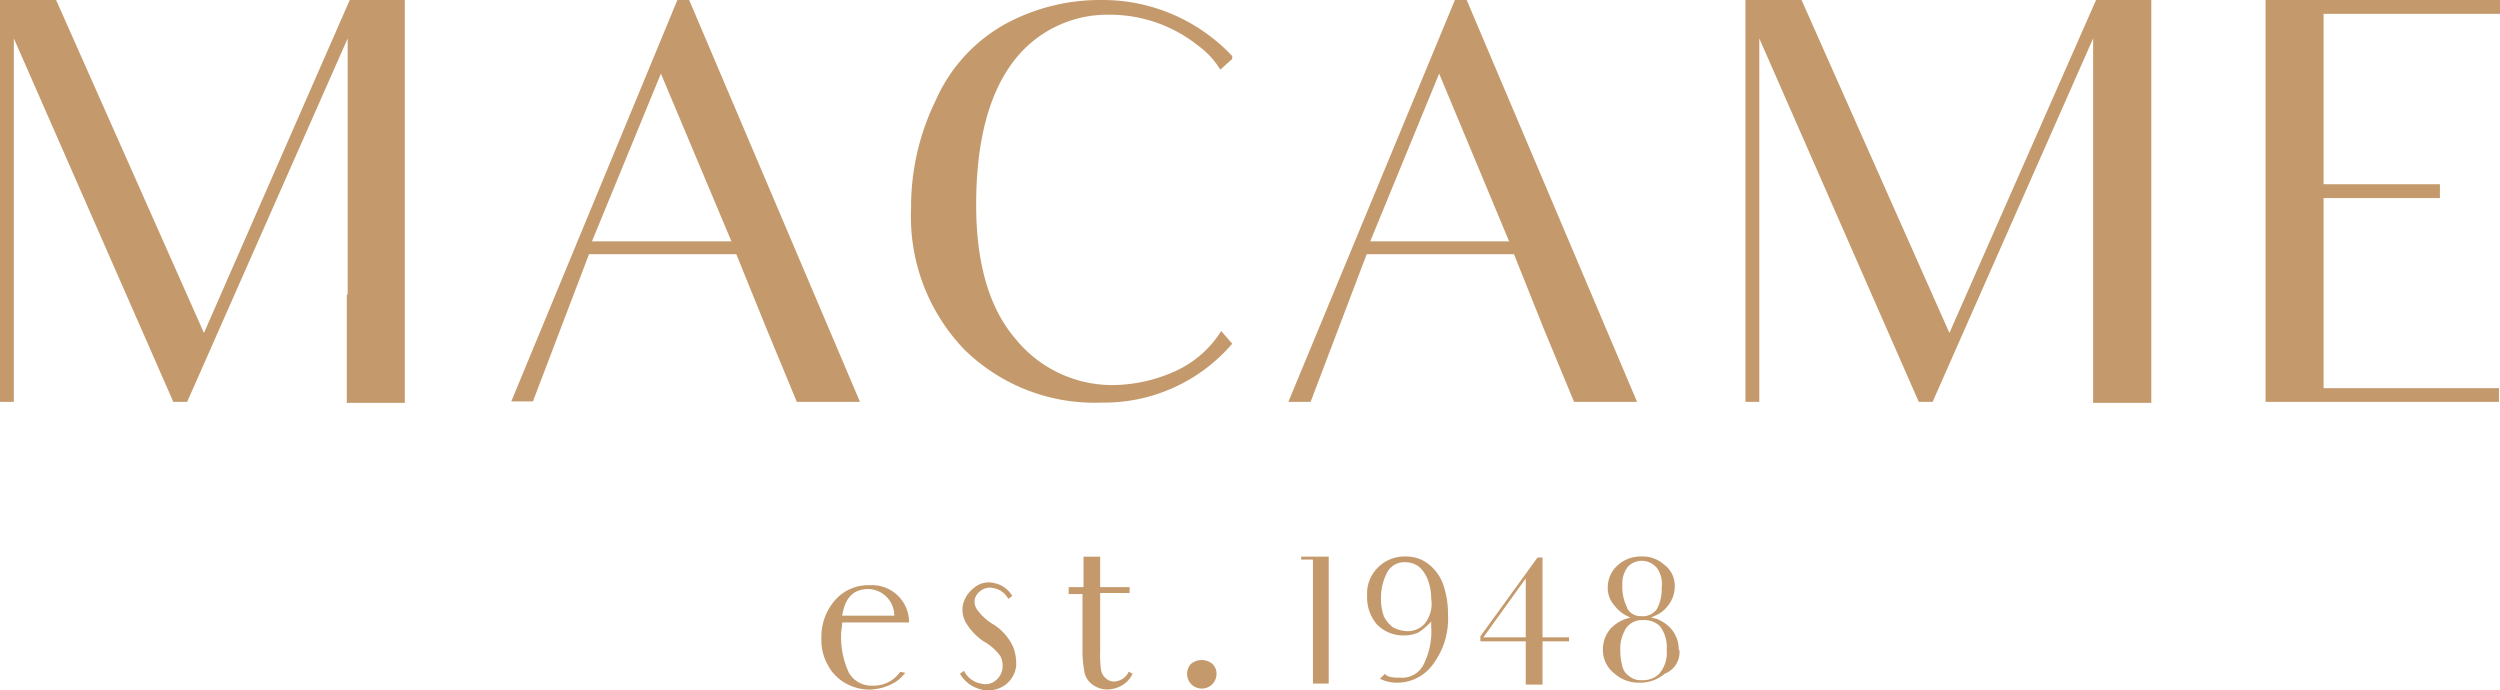
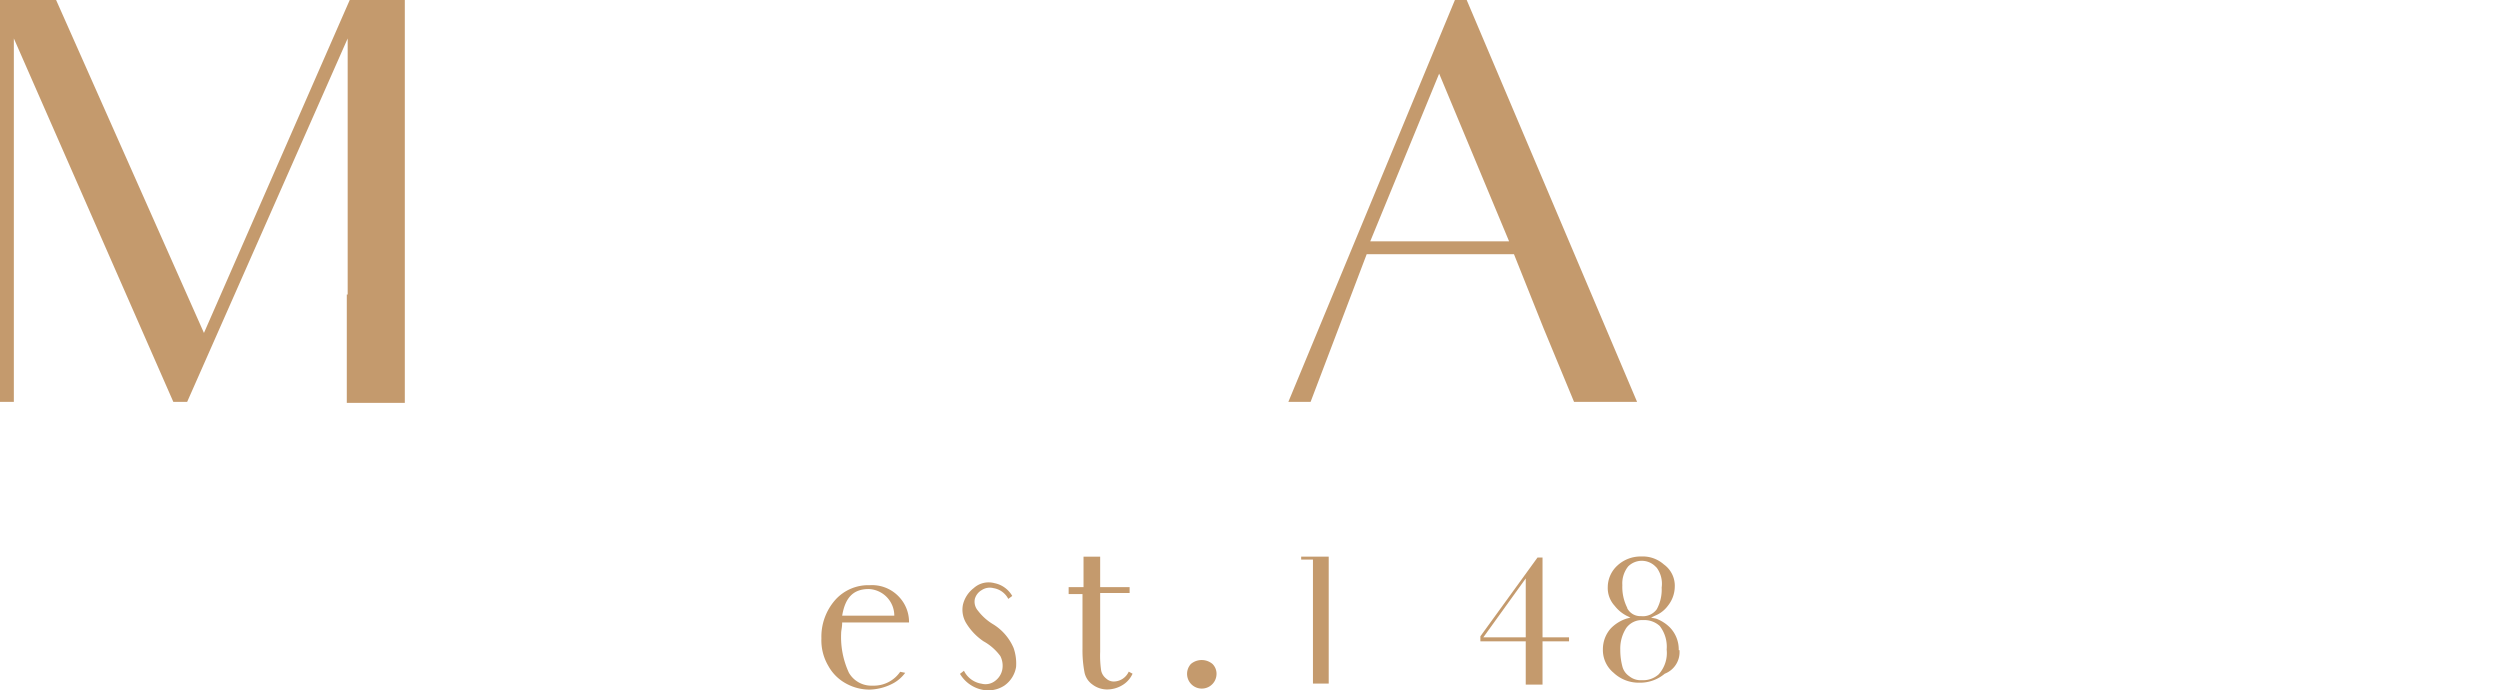
<svg xmlns="http://www.w3.org/2000/svg" viewBox="0 0 169.77 46.88">
  <defs>
    <style>.cls-1{fill:#c49a6d;}</style>
  </defs>
  <g id="Capa_2" data-name="Capa 2">
    <g id="Capa_1-2" data-name="Capa 1">
      <polygon class="cls-1" points="23.61 20 23.61 2.61 12.71 27.29 11.77 27.29 0.94 2.61 0.94 27.29 0 27.29 0 0 3.81 0 13.85 22.61 23.75 0 27.49 0 27.49 27.36 23.55 27.36 23.55 20 23.61 20" />
-       <path class="cls-1" d="M50,17.26H40l-3.81,10H34.72L46,0h.8L58.4,27.29H54.11c-1.47-3.54-2.07-5-2.07-5Zm-.33-.87L44.88,5,40.2,16.39Z" />
-       <path class="cls-1" d="M83.68,23.34a11.47,11.47,0,0,1-8.9,4,12.6,12.6,0,0,1-9.3-3.61,13,13,0,0,1-3.61-9.57,16.47,16.47,0,0,1,1.68-7.36,11,11,0,0,1,4.68-5.15A13.49,13.49,0,0,1,74.78,0a12.07,12.07,0,0,1,8.9,3.81V4l-.81.73a5.61,5.61,0,0,0-1.47-1.6A9.6,9.6,0,0,0,75.32,1a8,8,0,0,0-6.63,3.35c-1.6,2.21-2.4,5.41-2.4,9.56,0,3.95.87,7,2.67,9.1a8.47,8.47,0,0,0,6.62,3.14,10.53,10.53,0,0,0,4.35-1,7.2,7.2,0,0,0,3-2.67Z" />
      <path class="cls-1" d="M102.81,17.26h-10L89,27.29H87.49L98.8,0h.8l11.57,27.29h-4.28c-1.47-3.54-2.07-5-2.07-5Zm-.33-.87L97.73,5,93.05,16.39Z" />
-       <polygon class="cls-1" points="142.14 20 142.14 2.61 131.24 27.29 130.3 27.29 119.47 2.61 119.47 27.29 118.53 27.29 118.53 0 122.34 0 132.38 22.61 142.34 0 146.09 0 146.09 27.36 142.14 27.36 142.14 20" />
-       <polygon class="cls-1" points="161.34 26.36 169.7 26.36 169.7 27.29 153.85 27.29 153.85 0 169.77 0 169.77 0.94 157.79 0.94 157.79 12.51 165.69 12.51 165.69 13.45 157.79 13.45 157.79 26.36 161.34 26.36" />
      <path class="cls-1" d="M61.47,45.69a2.49,2.49,0,0,1-.74.67,3.58,3.58,0,0,1-1.67.47,3.31,3.31,0,0,1-1.6-.41,3,3,0,0,1-1.21-1.2,3.41,3.41,0,0,1-.47-1.87,3.78,3.78,0,0,1,.94-2.61,3,3,0,0,1,2.34-1,2.5,2.5,0,0,1,2,.8,2.48,2.48,0,0,1,.67,1.73H57.19c0,.34-.07.54-.07.74a5.77,5.77,0,0,0,.53,2.68,1.76,1.76,0,0,0,1.61.87,2.17,2.17,0,0,0,1.87-.94Zm-4.28-3.88h3.54A1.81,1.81,0,0,0,59,40c-1.08,0-1.61.61-1.81,1.81" />
      <path class="cls-1" d="M69,45.29a1.92,1.92,0,0,1-.8,1.27,2,2,0,0,1-1.54.27,2.3,2.3,0,0,1-1.47-1.07l.27-.21a1.61,1.61,0,0,0,1.2.88,1.07,1.07,0,0,0,.94-.21,1.26,1.26,0,0,0,.46-.73,1.45,1.45,0,0,0-.13-.94,3.54,3.54,0,0,0-1.14-1,4,4,0,0,1-1.2-1.27,1.76,1.76,0,0,1-.2-1.21,2,2,0,0,1,.73-1.13,1.51,1.51,0,0,1,1.41-.34,1.8,1.8,0,0,1,1.21.87l-.27.2a1.37,1.37,0,0,0-1-.73,1,1,0,0,0-.8.13,1,1,0,0,0-.47.6.93.93,0,0,0,.21.8,3.66,3.66,0,0,0,1.06.94A3.5,3.5,0,0,1,68.83,44,3.2,3.2,0,0,1,69,45.29" />
      <path class="cls-1" d="M73.58,39.87V37.8h1.13v2.07h2v.4h-2v4a6.83,6.83,0,0,0,.07,1.28.94.94,0,0,0,.34.53.75.75,0,0,0,.53.2,1.13,1.13,0,0,0,1-.67l.26.14a1.72,1.72,0,0,1-.73.8,2,2,0,0,1-1,.27,1.65,1.65,0,0,1-1-.34,1.33,1.33,0,0,1-.53-.8,7.9,7.9,0,0,1-.14-1.61V40.34h-.94v-.47Z" />
      <path class="cls-1" d="M80.87,45.09a1.14,1.14,0,0,1,1.47,0,.94.94,0,0,1,.27.73,1,1,0,1,1-1.74-.73Z" />
      <polygon class="cls-1" points="90.23 46.42 90.23 37.8 88.36 37.8 88.36 38 89.16 38 89.16 46.42 90.23 46.42" />
-       <path class="cls-1" d="M98.33,41.74a5.92,5.92,0,0,0-.27-1.87,3,3,0,0,0-.94-1.47,2.45,2.45,0,0,0-1.67-.61,2.55,2.55,0,0,0-1.94.81,2.48,2.48,0,0,0-.67,1.87,2.79,2.79,0,0,0,.67,1.94,2.49,2.49,0,0,0,1.88.74,2.29,2.29,0,0,0,.93-.2,4,4,0,0,0,.67-.54l.2-.2v.33a5,5,0,0,1-.53,2.61,1.62,1.62,0,0,1-1.54.87c-.4,0-.87,0-1.07-.26l-.34.33a2.55,2.55,0,0,0,1.21.27A3,3,0,0,0,97.39,45a5.13,5.13,0,0,0,.94-3.28m-1.61.67a1.59,1.59,0,0,1-1.2.47,2.22,2.22,0,0,1-.94-.27,2.12,2.12,0,0,1-.6-.73,3.34,3.34,0,0,1-.2-1.21,3.71,3.71,0,0,1,.47-1.87,1.33,1.33,0,0,1,1.2-.6,1.54,1.54,0,0,1,.94.33,2.33,2.33,0,0,1,.6.94,3.73,3.73,0,0,1,.2,1.2,2.18,2.18,0,0,1-.47,1.74Z" />
      <path class="cls-1" d="M106.55,43.28h-1.8V37.86h-.34l-3.88,5.35v.34h3.08v2.94h1.14V43.55h1.8Zm-2.94,0h-2.88l2.88-4Z" />
      <path class="cls-1" d="M114,44.15a2.15,2.15,0,0,0-.6-1.54,2.6,2.6,0,0,0-.94-.6l-.34-.07.27-.13a2,2,0,0,0,.87-.67,2.11,2.11,0,0,0,.47-1.27,1.78,1.78,0,0,0-.74-1.54,2.16,2.16,0,0,0-1.54-.54,2.31,2.31,0,0,0-1.6.6,2,2,0,0,0-.67,1.48,1.78,1.78,0,0,0,.47,1.27,2.47,2.47,0,0,0,.8.67l.27.13-.27.07a2.62,2.62,0,0,0-1.07.67,2.12,2.12,0,0,0-.53,1.4,2,2,0,0,0,.73,1.61,2.48,2.48,0,0,0,1.74.67,2.6,2.6,0,0,0,1.73-.61,1.57,1.57,0,0,0,1-1.6m-3.55-2.88a3.13,3.13,0,0,1-.33-1.54,1.84,1.84,0,0,1,.4-1.27,1.31,1.31,0,0,1,1.84,0l.1.1a1.84,1.84,0,0,1,.33,1.34,2.79,2.79,0,0,1-.33,1.47,1.16,1.16,0,0,1-1.07.47,1,1,0,0,1-.94-.54m2.14,4.49a1.57,1.57,0,0,1-1.13.4,1.23,1.23,0,0,1-.87-.27,1.14,1.14,0,0,1-.47-.67,4.34,4.34,0,0,1-.14-1.14,2.56,2.56,0,0,1,.41-1.47,1.31,1.31,0,0,1,1.13-.53,1.54,1.54,0,0,1,1.14.4,2.3,2.3,0,0,1,.47,1.6,2.16,2.16,0,0,1-.54,1.68" />
    </g>
  </g>
</svg>